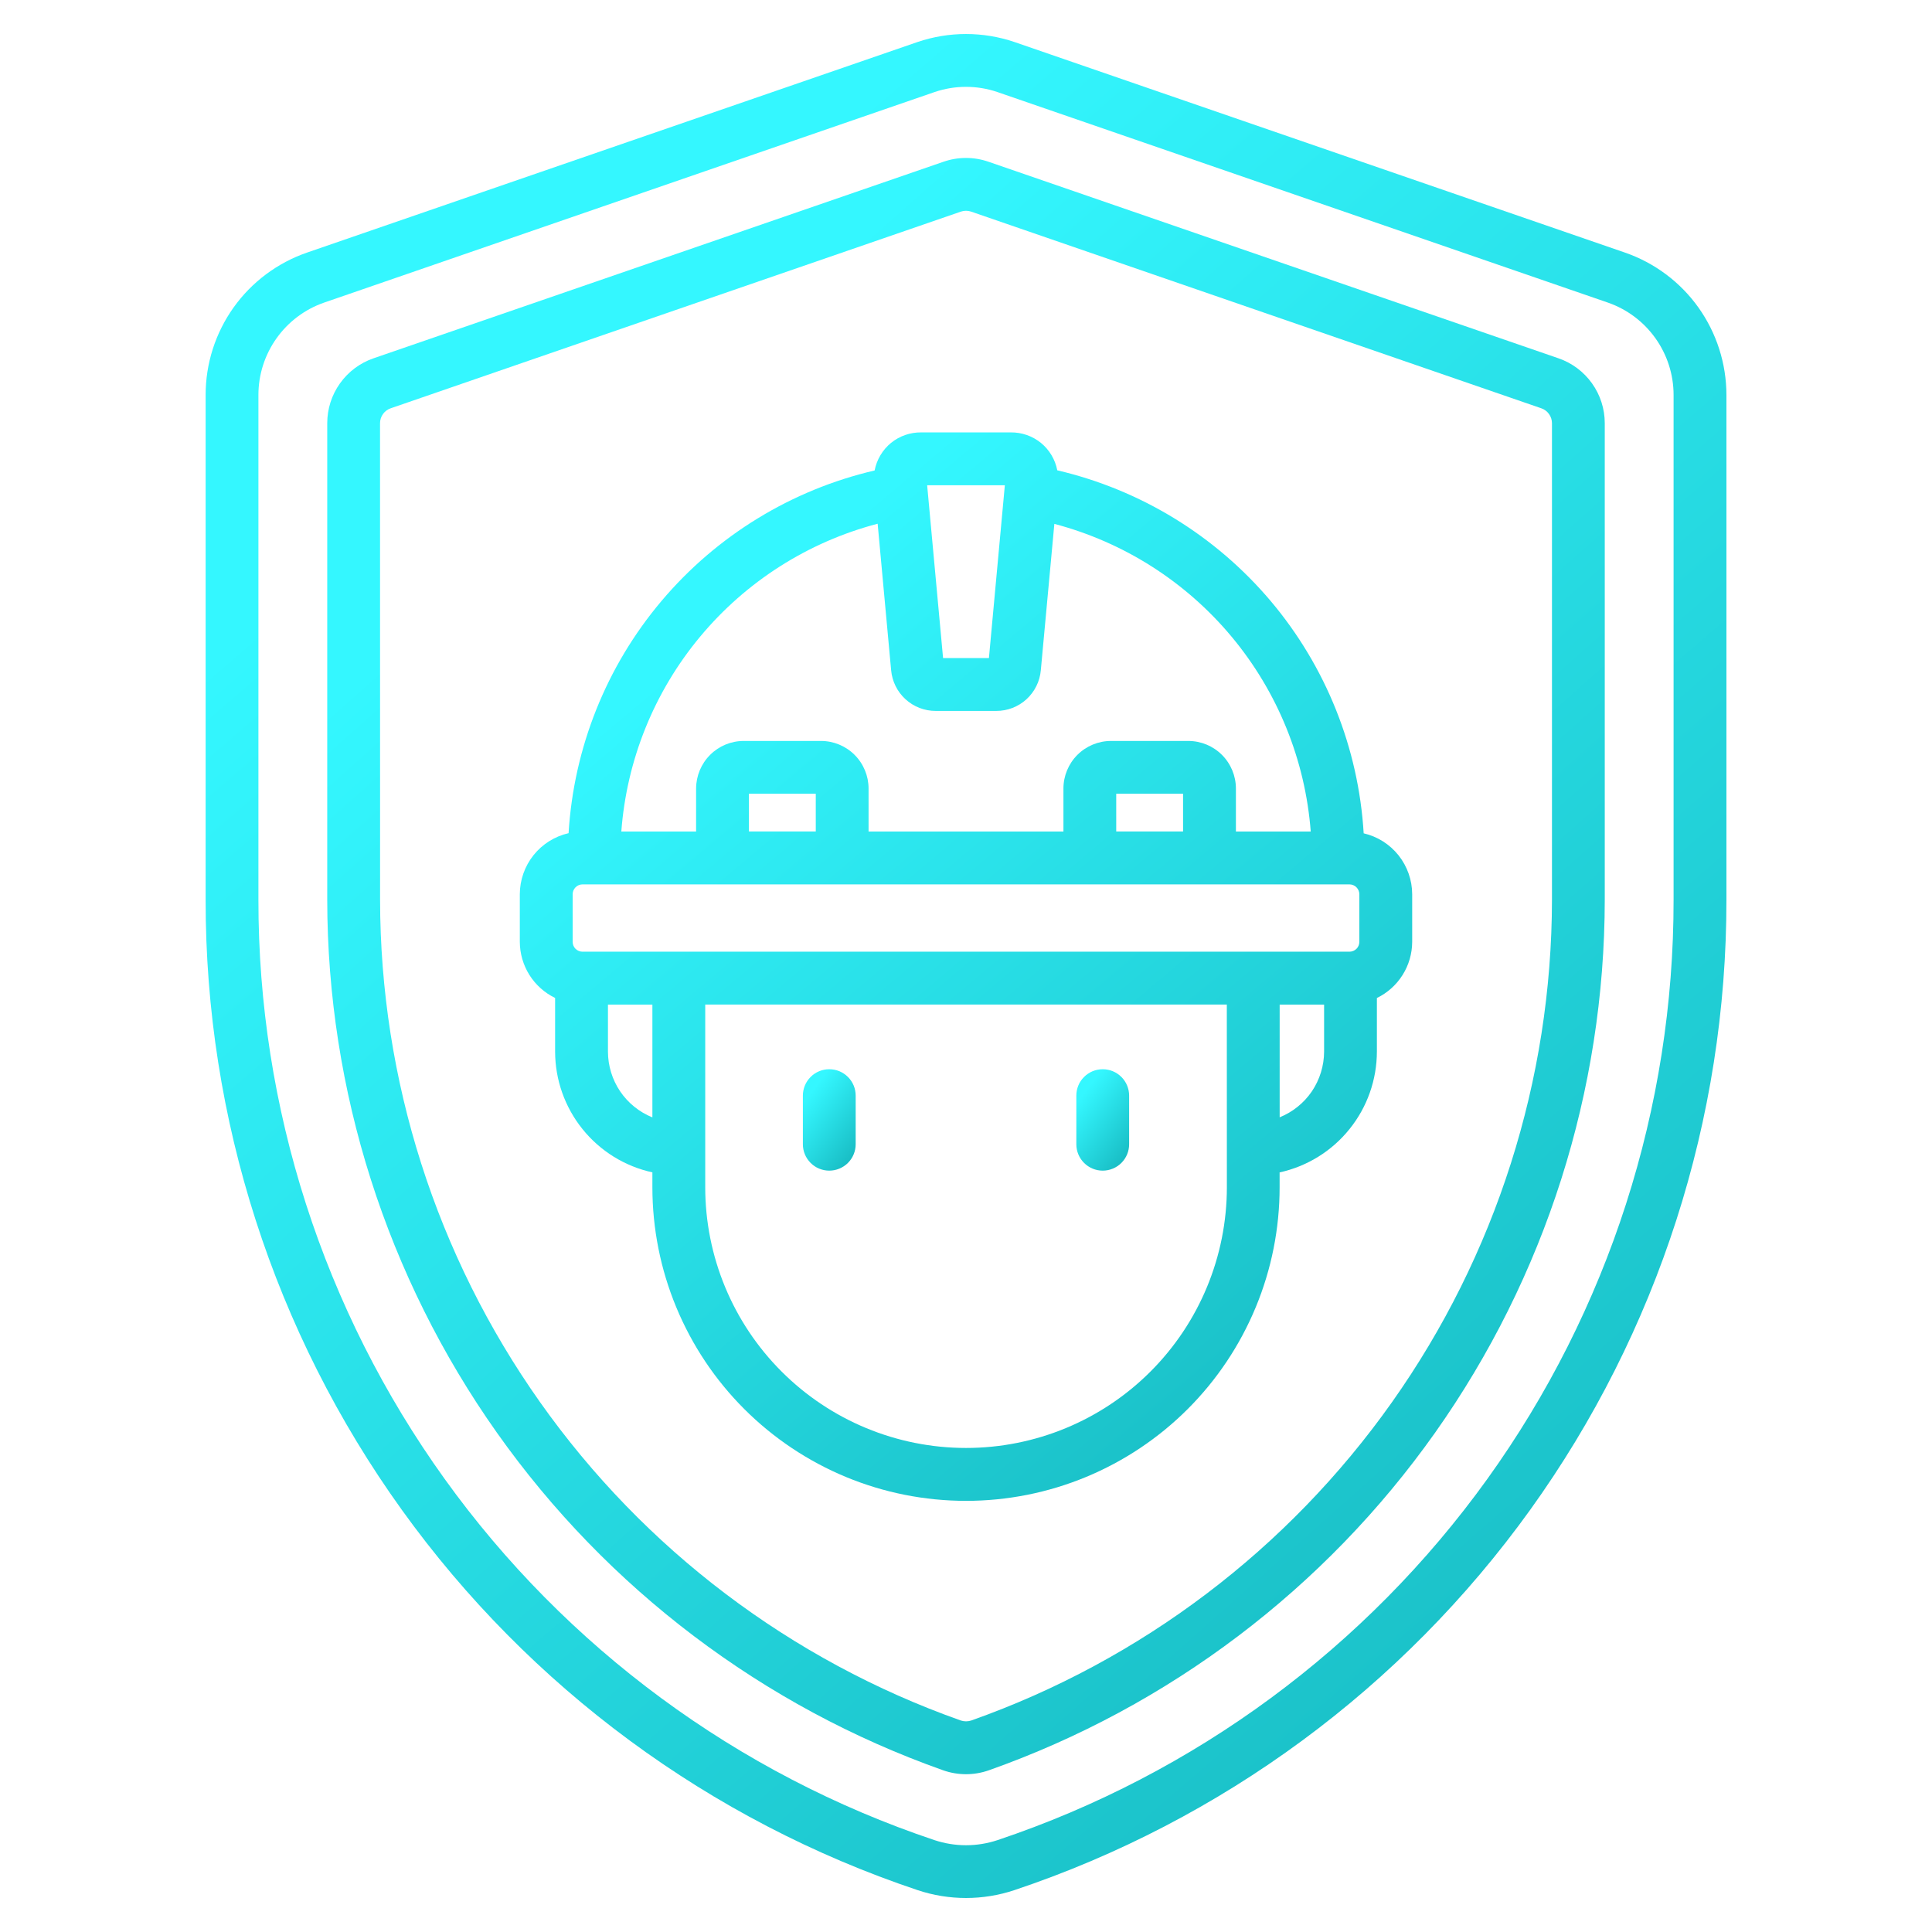
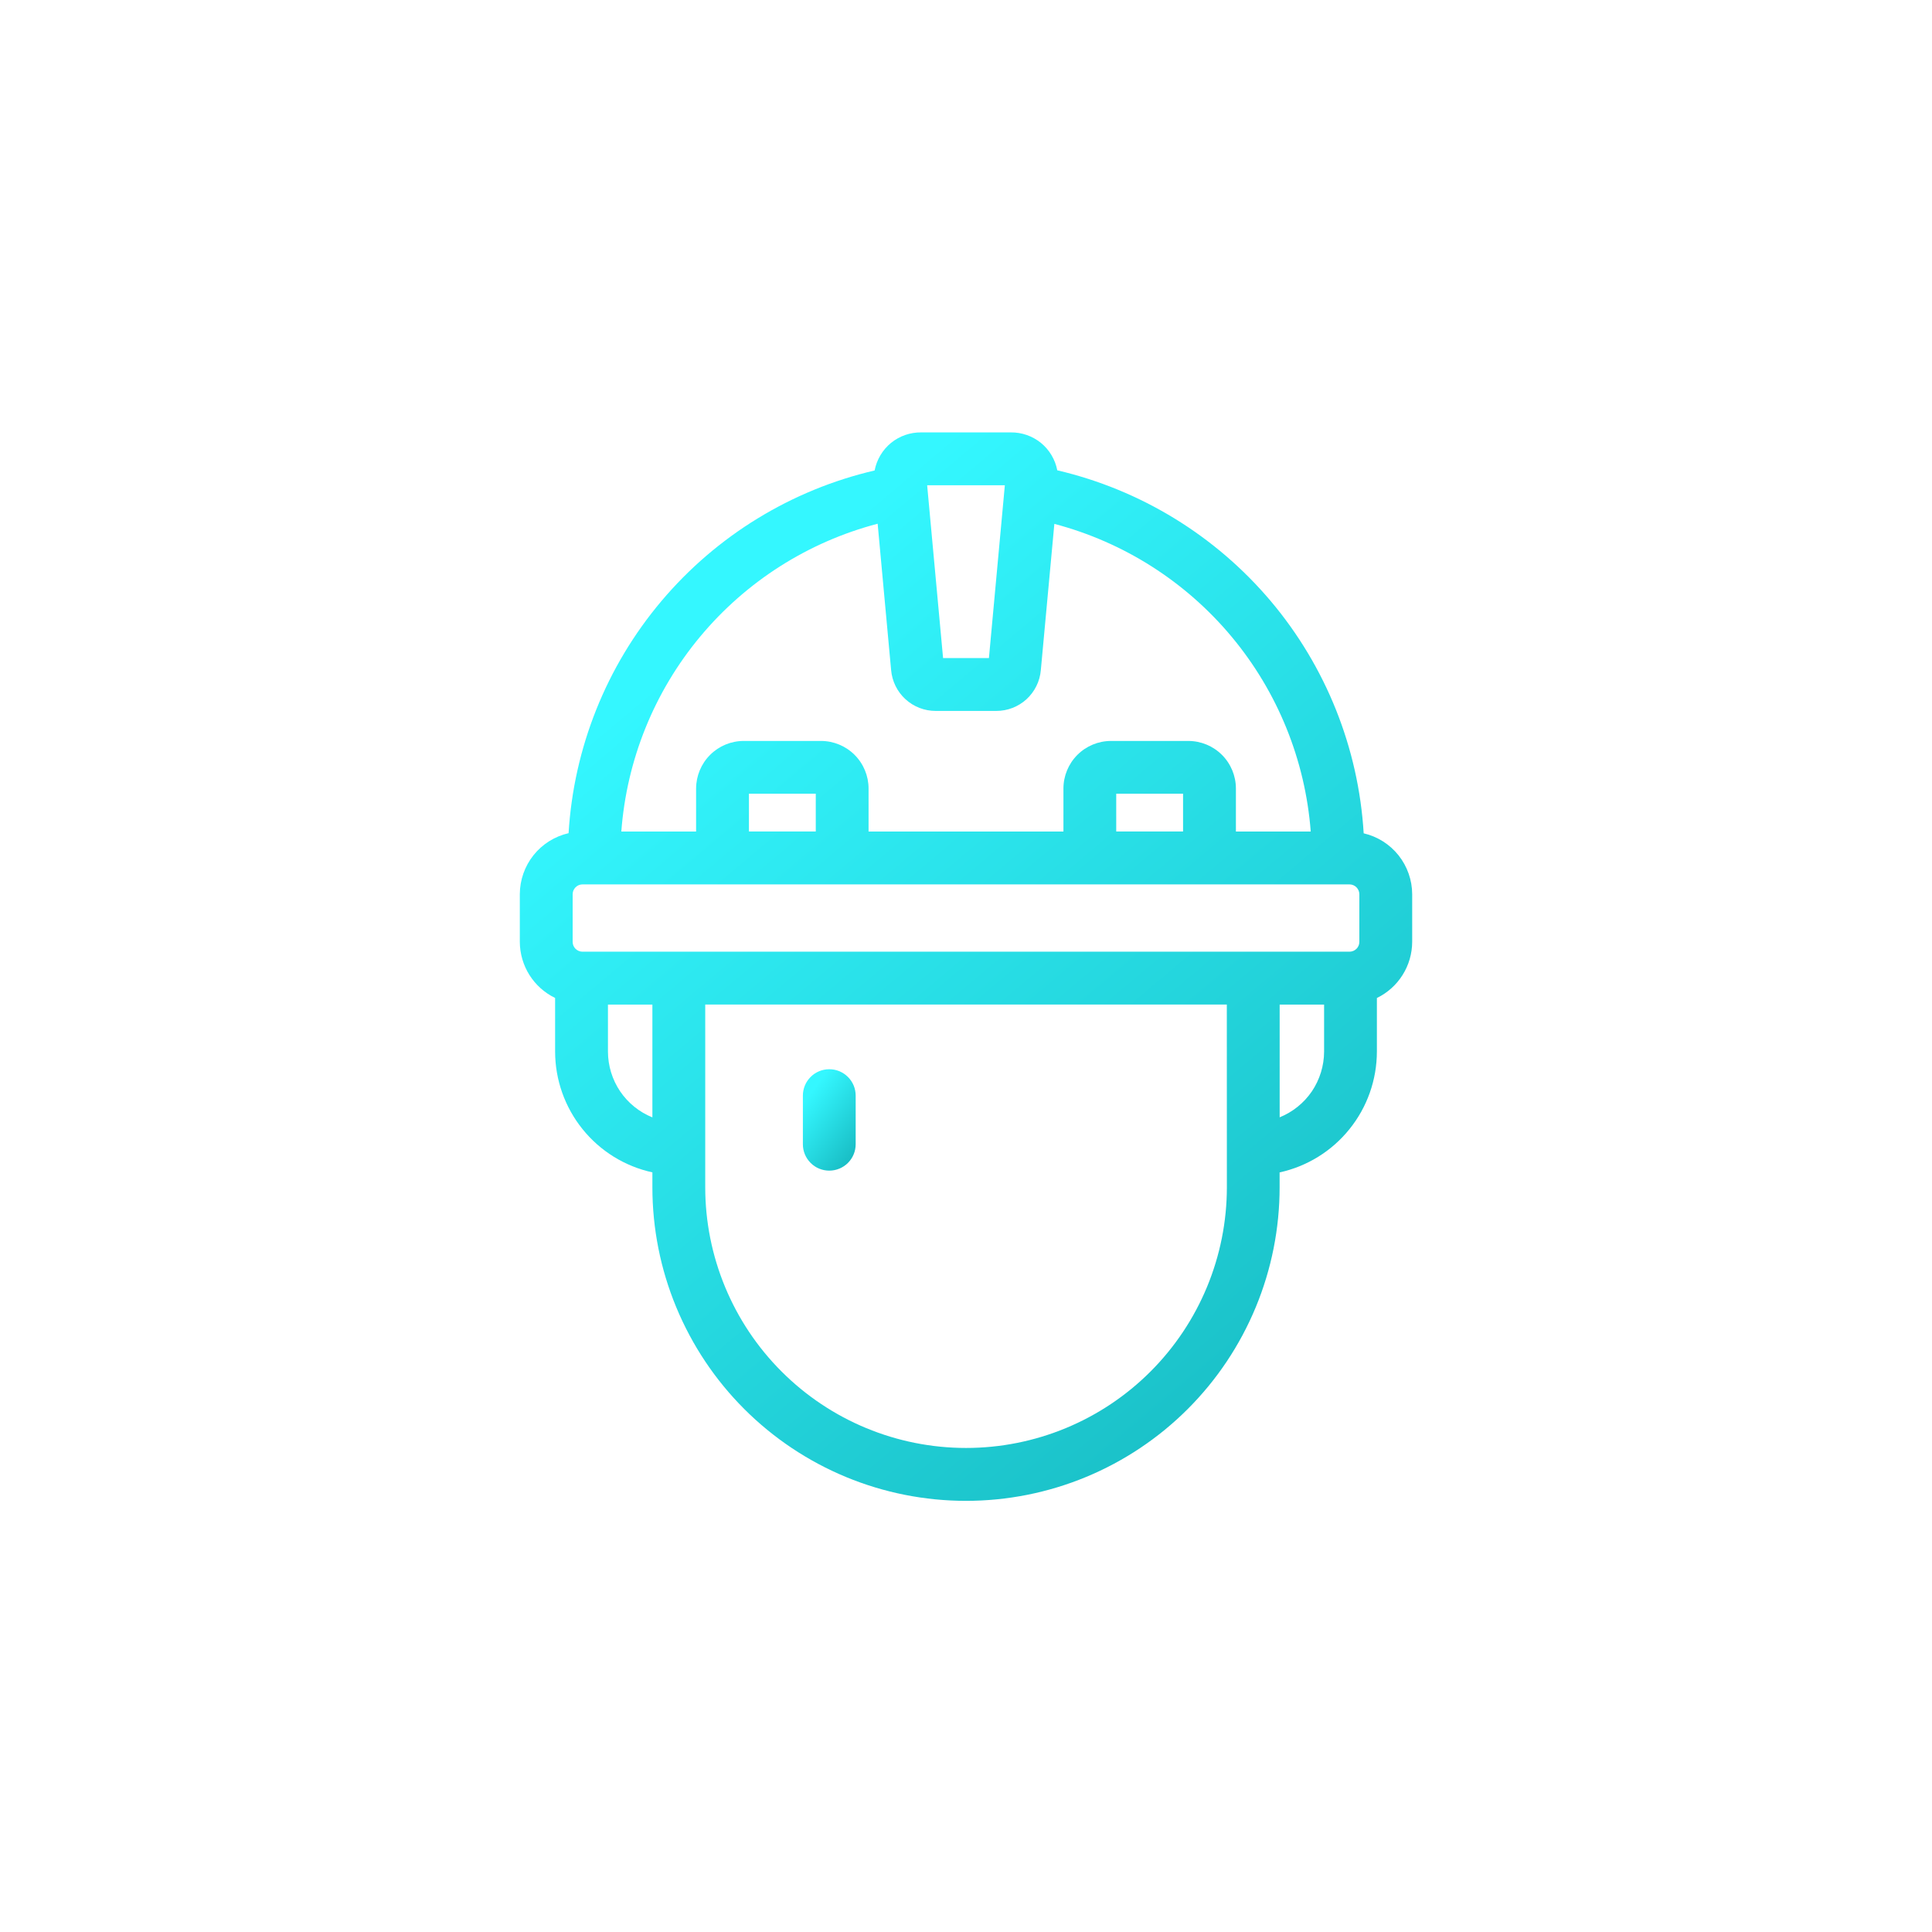
<svg xmlns="http://www.w3.org/2000/svg" width="37" height="37" viewBox="0 0 37 37" fill="none">
  <path d="M12.494 22.737C12.494 23.526 12.649 24.307 12.951 25.035C13.253 25.764 13.695 26.426 14.253 26.984C14.811 27.542 15.473 27.984 16.201 28.286C16.93 28.588 17.711 28.743 18.5 28.743C19.289 28.743 20.07 28.588 20.799 28.286C21.527 27.984 22.189 27.542 22.747 26.984C23.305 26.426 23.747 25.764 24.049 25.035C24.351 24.307 24.506 23.526 24.506 22.737V22.453C25.034 22.337 25.506 22.045 25.844 21.624C26.183 21.204 26.368 20.68 26.369 20.14V19.113C26.571 19.015 26.741 18.863 26.861 18.672C26.981 18.482 27.044 18.262 27.045 18.038V17.125C27.044 16.855 26.952 16.593 26.784 16.381C26.615 16.169 26.38 16.02 26.116 15.959C26.017 14.323 25.392 12.763 24.335 11.51C23.277 10.258 21.844 9.38 20.248 9.007C20.208 8.8 20.097 8.614 19.934 8.481C19.77 8.349 19.566 8.278 19.355 8.281H17.644C17.433 8.278 17.228 8.349 17.064 8.482C16.901 8.616 16.79 8.803 16.75 9.01C15.155 9.382 13.723 10.259 12.667 11.511C11.611 12.762 10.988 14.322 10.889 15.956C10.624 16.017 10.388 16.165 10.218 16.377C10.049 16.589 9.956 16.853 9.955 17.124V18.038C9.956 18.262 10.02 18.482 10.139 18.672C10.259 18.862 10.429 19.014 10.631 19.112V20.14C10.632 20.68 10.817 21.203 11.156 21.624C11.494 22.044 11.966 22.337 12.494 22.452V22.737ZM10.967 18.038V17.125C10.967 17.076 10.987 17.028 11.023 16.992C11.058 16.957 11.106 16.937 11.156 16.937H25.844C25.894 16.937 25.942 16.957 25.977 16.992C26.013 17.028 26.033 17.076 26.033 17.125V18.038C26.033 18.088 26.013 18.136 25.978 18.171C25.942 18.206 25.894 18.226 25.844 18.226H11.156C11.106 18.226 11.058 18.206 11.022 18.171C10.987 18.136 10.967 18.088 10.967 18.038ZM15.623 15.924H14.343V15.201H15.623V15.924ZM22.657 15.924H21.377V15.201H22.657V15.924ZM23.496 22.736C23.496 24.06 22.969 25.331 22.033 26.267C21.096 27.204 19.826 27.73 18.501 27.73C17.176 27.73 15.906 27.204 14.969 26.267C14.032 25.331 13.506 24.06 13.506 22.736V19.238H23.495L23.496 22.736ZM25.358 20.14C25.357 20.41 25.276 20.674 25.125 20.899C24.973 21.123 24.758 21.296 24.507 21.398V19.239H25.358V20.14ZM19.244 9.293L18.939 12.603H18.061L17.756 9.293H19.244ZM16.808 10.03L17.066 12.834C17.085 13.048 17.183 13.247 17.342 13.392C17.5 13.536 17.707 13.616 17.922 13.615H19.078C19.293 13.616 19.5 13.536 19.658 13.392C19.816 13.247 19.915 13.048 19.933 12.834L20.192 10.033C21.521 10.383 22.708 11.139 23.588 12.195C24.468 13.251 24.997 14.555 25.102 15.925H23.669V15.101C23.669 14.86 23.573 14.628 23.402 14.457C23.231 14.286 22.999 14.19 22.757 14.19H21.277C21.036 14.19 20.804 14.286 20.633 14.457C20.462 14.628 20.366 14.86 20.366 15.101V15.925H16.634V15.101C16.634 14.86 16.538 14.628 16.367 14.457C16.196 14.286 15.964 14.19 15.723 14.19H14.243C14.001 14.19 13.77 14.286 13.599 14.457C13.428 14.628 13.332 14.86 13.331 15.101V15.925H11.899C12.001 14.554 12.529 13.248 13.409 12.192C14.289 11.135 15.477 10.379 16.808 10.03ZM11.643 20.141V19.239H12.494V21.399C12.243 21.298 12.028 21.124 11.876 20.9C11.725 20.676 11.644 20.412 11.643 20.141Z" fill="url(#paint0_linear_395_393)" />
  <path d="M15.881 20.477C15.747 20.477 15.618 20.53 15.524 20.625C15.429 20.72 15.376 20.848 15.376 20.983V21.914C15.376 22.048 15.429 22.176 15.524 22.271C15.618 22.366 15.747 22.419 15.881 22.419C16.015 22.419 16.144 22.366 16.239 22.271C16.334 22.176 16.387 22.048 16.387 21.914V20.983C16.387 20.916 16.374 20.85 16.349 20.789C16.323 20.727 16.286 20.672 16.239 20.625C16.192 20.578 16.136 20.541 16.075 20.515C16.014 20.49 15.948 20.477 15.881 20.477Z" fill="url(#paint1_linear_395_393)" />
-   <path d="M21.118 20.477C21.052 20.477 20.986 20.49 20.925 20.515C20.863 20.541 20.808 20.578 20.761 20.625C20.714 20.672 20.676 20.727 20.651 20.789C20.626 20.85 20.613 20.916 20.613 20.983V21.914C20.613 22.048 20.666 22.176 20.761 22.271C20.856 22.366 20.984 22.419 21.118 22.419C21.253 22.419 21.381 22.366 21.476 22.271C21.571 22.176 21.624 22.048 21.624 21.914V20.983C21.624 20.848 21.571 20.72 21.476 20.625C21.381 20.53 21.253 20.477 21.118 20.477Z" fill="url(#paint2_linear_395_393)" />
-   <path d="M17.573 36.198C18.174 36.399 18.825 36.399 19.427 36.198C23.402 34.867 26.858 32.319 29.305 28.915C31.752 25.511 33.067 21.423 33.063 17.231V7.563C33.062 6.963 32.875 6.378 32.527 5.889C32.179 5.401 31.687 5.033 31.119 4.837L19.432 0.806C18.828 0.6 18.172 0.6 17.568 0.806L5.881 4.837C5.313 5.033 4.821 5.401 4.473 5.889C4.125 6.378 3.938 6.963 3.938 7.563V17.231C3.933 21.423 5.248 25.511 7.695 28.915C10.142 32.319 13.598 34.867 17.573 36.198ZM4.949 7.563C4.949 7.174 5.071 6.794 5.297 6.477C5.523 6.16 5.842 5.921 6.21 5.794L17.898 1.763C18.288 1.63 18.712 1.63 19.102 1.763L30.79 5.794C31.158 5.921 31.477 6.16 31.703 6.477C31.929 6.794 32.051 7.174 32.051 7.563V17.231C32.055 21.211 30.807 25.092 28.484 28.324C26.16 31.556 22.879 33.975 19.105 35.24C18.712 35.371 18.288 35.371 17.895 35.24C14.121 33.975 10.839 31.556 8.516 28.324C6.193 25.092 4.945 21.211 4.949 17.231V7.563Z" fill="url(#paint3_linear_395_393)" />
-   <path d="M18.062 33.903C18.346 34.003 18.654 34.003 18.938 33.903C22.385 32.683 25.37 30.425 27.482 27.44C29.594 24.454 30.73 20.888 30.733 17.231V8.105C30.733 7.831 30.648 7.565 30.489 7.342C30.33 7.119 30.106 6.951 29.847 6.862L18.929 3.097C18.651 3.001 18.349 3.001 18.071 3.097L7.153 6.862C6.894 6.951 6.67 7.119 6.511 7.342C6.352 7.565 6.267 7.831 6.267 8.105V17.231C6.27 20.888 7.406 24.454 9.518 27.44C11.63 30.425 14.615 32.683 18.062 33.903ZM7.278 8.105C7.278 8.042 7.298 7.98 7.335 7.929C7.371 7.878 7.423 7.839 7.483 7.819L18.401 4.053C18.465 4.031 18.535 4.031 18.599 4.053L29.517 7.819C29.577 7.839 29.629 7.878 29.665 7.929C29.702 7.98 29.722 8.042 29.722 8.105V17.231C29.718 20.679 28.648 24.041 26.657 26.855C24.665 29.67 21.851 31.799 18.602 32.949C18.536 32.971 18.465 32.971 18.399 32.949C15.149 31.799 12.335 29.67 10.344 26.855C8.353 24.041 7.282 20.679 7.279 17.231L7.278 8.105Z" fill="url(#paint4_linear_395_393)" />
  <defs>
    <linearGradient id="paint0_linear_395_393" x1="26.751" y1="28.812" x2="13.095" y2="12.556" gradientUnits="userSpaceOnUse">
      <stop stop-color="#15B6BD" />
      <stop offset="1" stop-color="#34F7FF" />
    </linearGradient>
    <linearGradient id="paint1_linear_395_393" x1="16.37" y1="22.426" x2="15.11" y2="21.491" gradientUnits="userSpaceOnUse">
      <stop stop-color="#15B6BD" />
      <stop offset="1" stop-color="#34F7FF" />
    </linearGradient>
    <linearGradient id="paint2_linear_395_393" x1="21.607" y1="22.426" x2="20.347" y2="21.491" gradientUnits="userSpaceOnUse">
      <stop stop-color="#15B6BD" />
      <stop offset="1" stop-color="#34F7FF" />
    </linearGradient>
    <linearGradient id="paint3_linear_395_393" x1="32.562" y1="36.469" x2="8.65" y2="8.66" gradientUnits="userSpaceOnUse">
      <stop stop-color="#15B6BD" />
      <stop offset="1" stop-color="#34F7FF" />
    </linearGradient>
    <linearGradient id="paint4_linear_395_393" x1="30.312" y1="34.082" x2="9.491" y2="10.622" gradientUnits="userSpaceOnUse">
      <stop stop-color="#15B6BD" />
      <stop offset="1" stop-color="#34F7FF" />
    </linearGradient>
  </defs>
</svg>